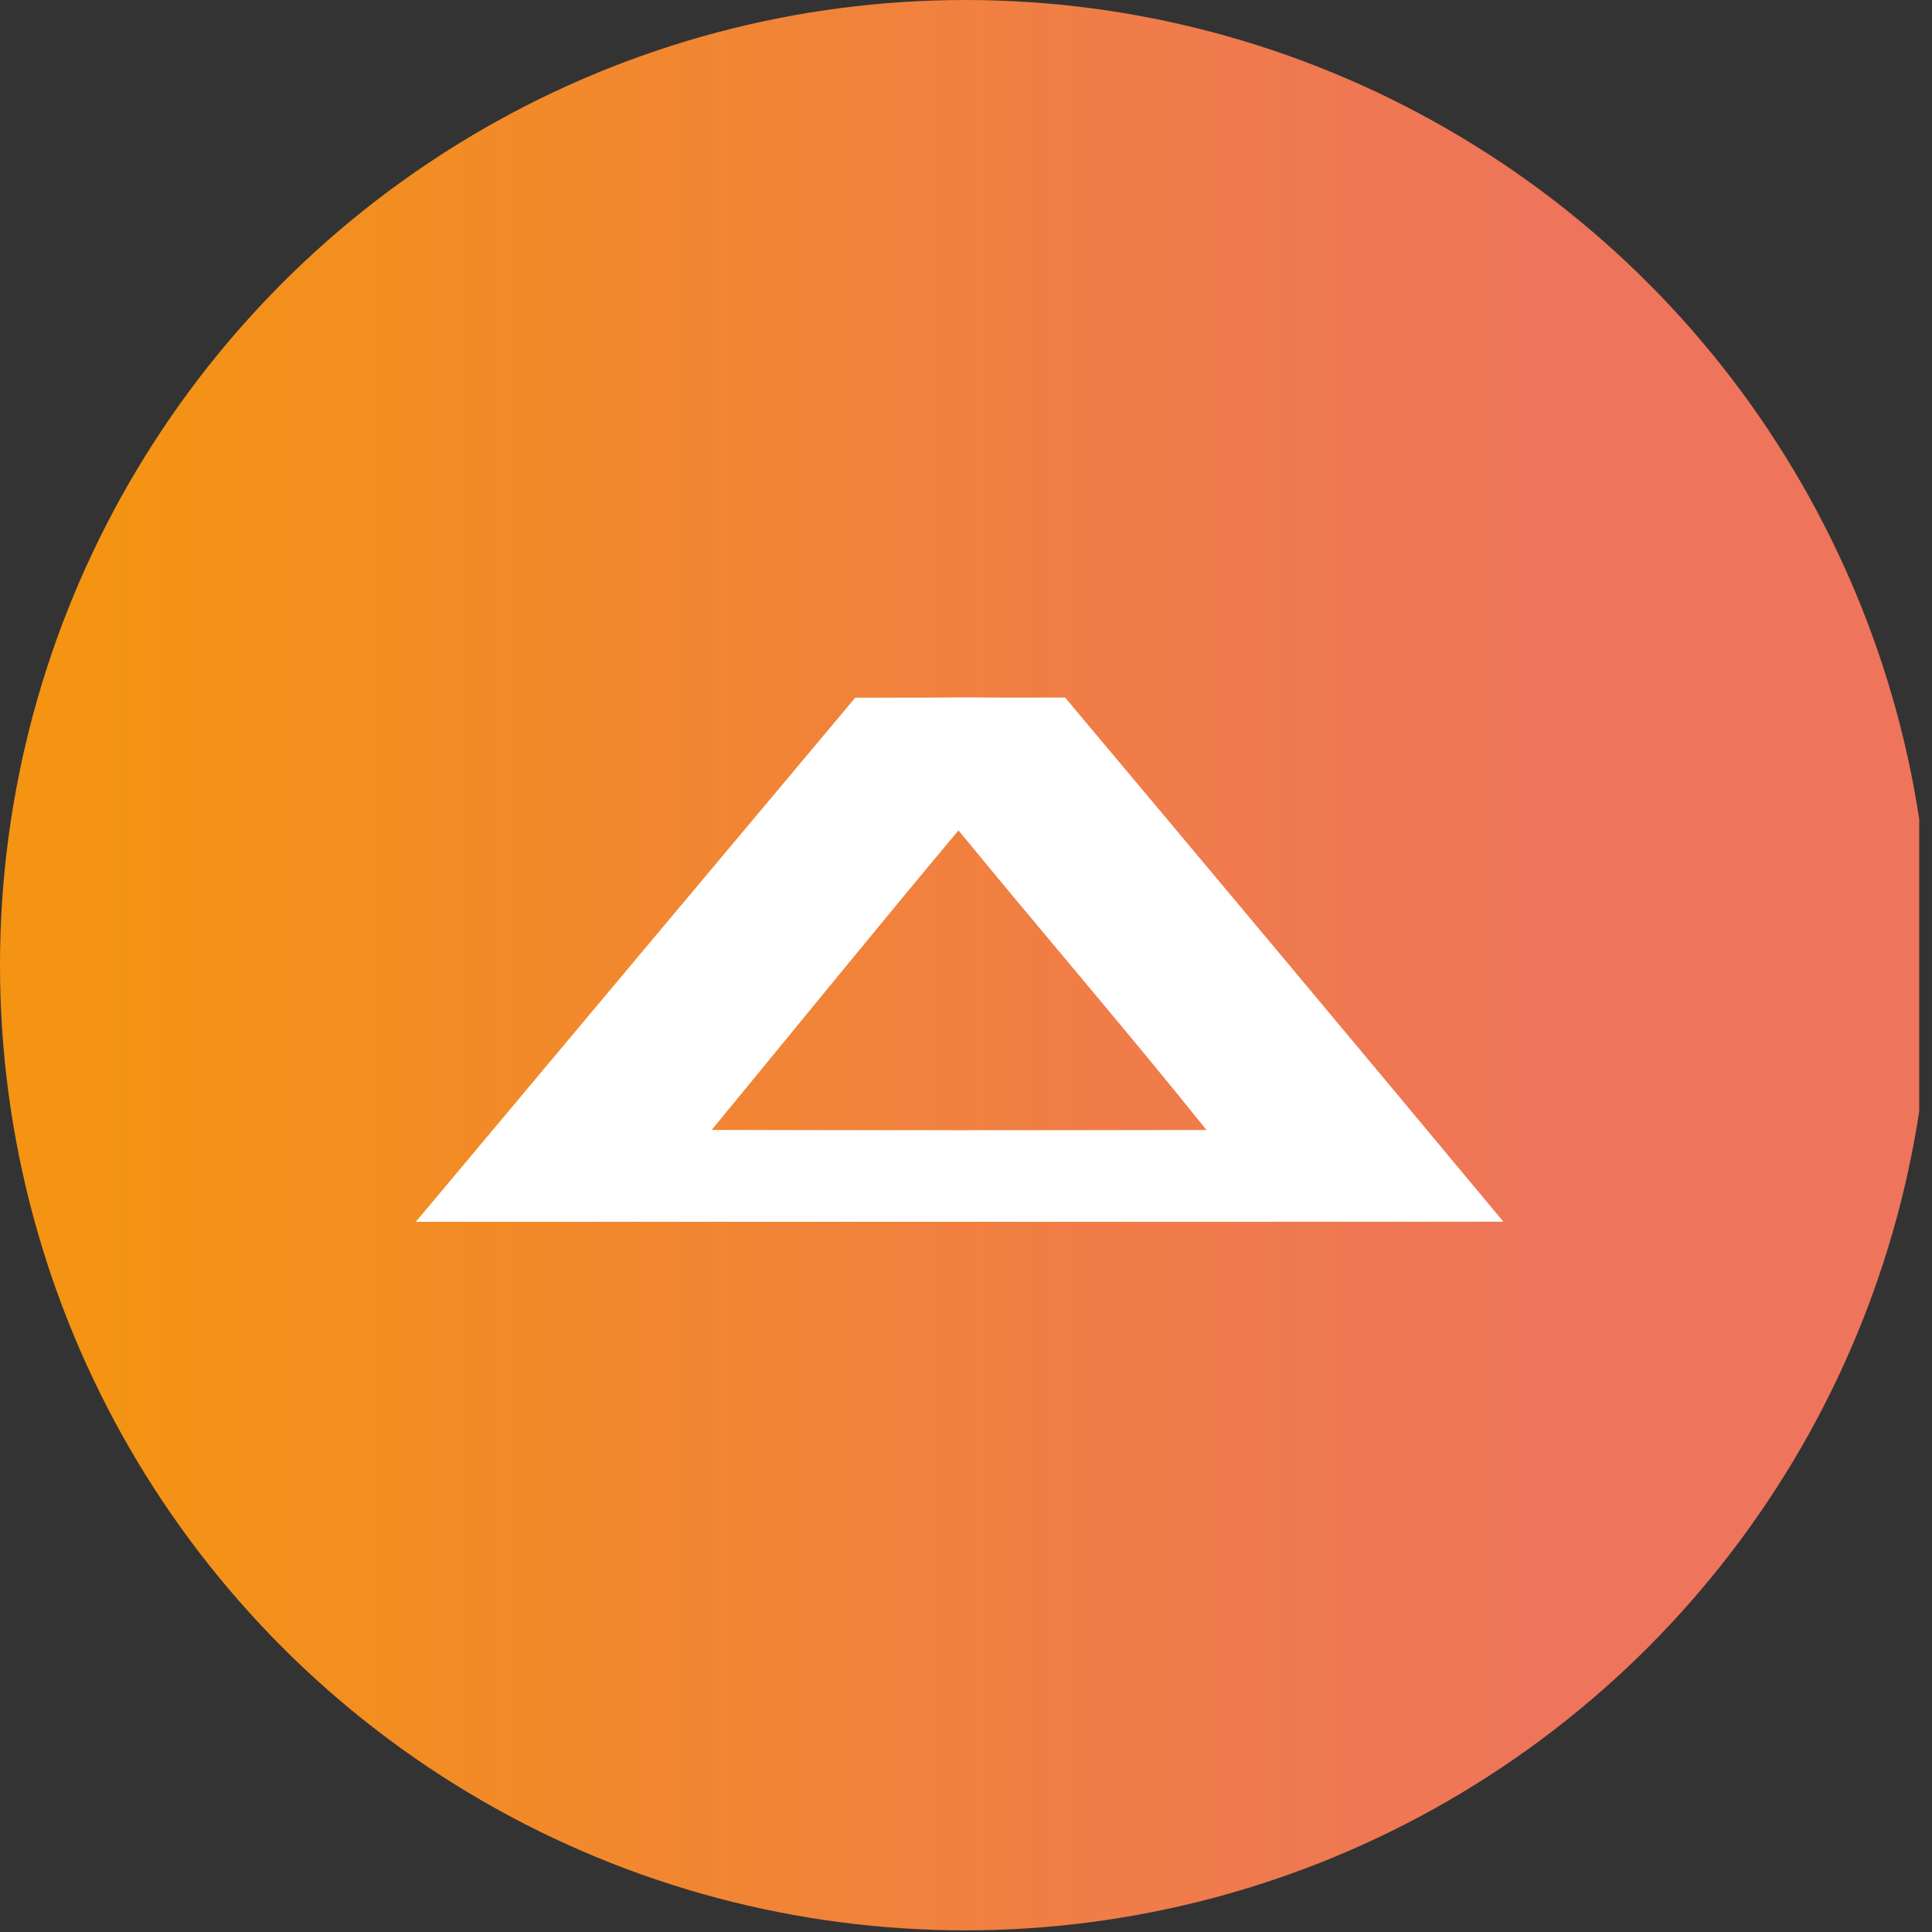
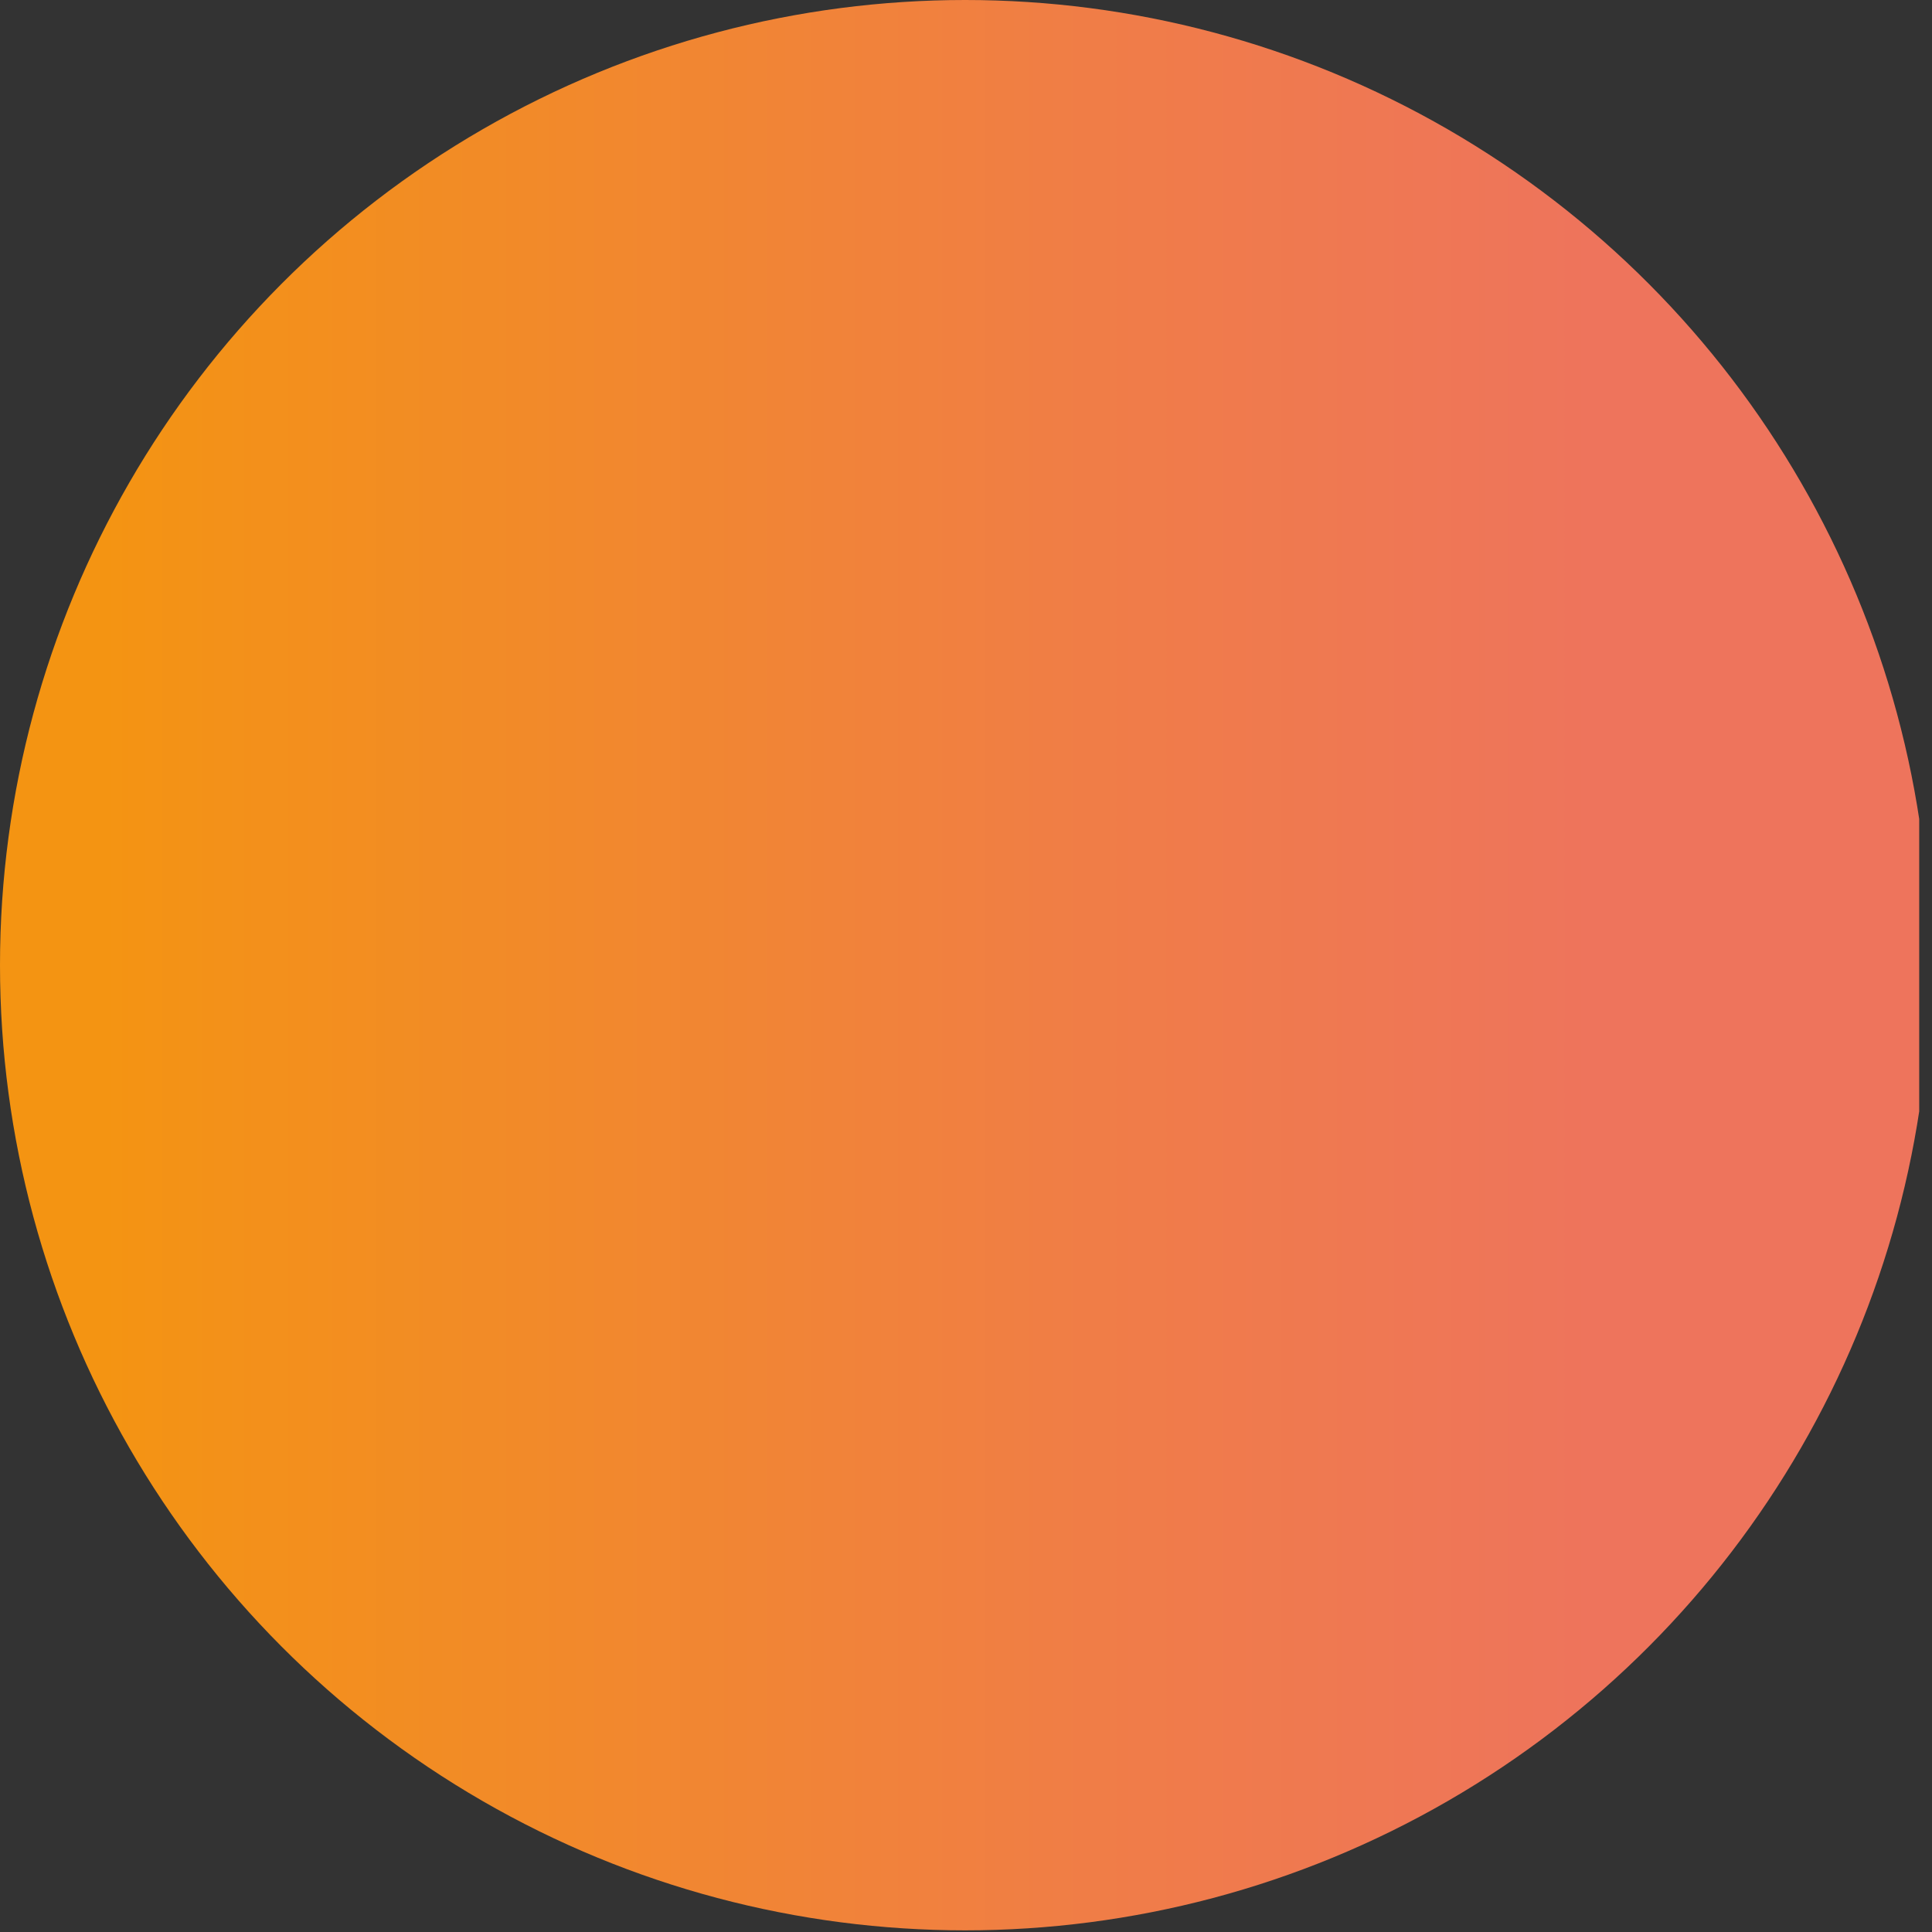
<svg xmlns="http://www.w3.org/2000/svg" viewBox="0 0 302 302" width="302" height="302">
  <rect x="0" y="0" width="302" height="302" fill="#333333" stroke="none" />
  <defs>
    <style>
      .a {
        fill: url(#a);
      }

      .b {
        fill: #fff;
        fill-rule: evenodd;
      }
    </style>
    <linearGradient id="a" y1="150.871" x2="300" y2="150.871" gradientUnits="userSpaceOnUse">
      <stop offset="0.053" stop-color="#f49412" />
      <stop offset="0.116" stop-color="#f39119" />
      <stop offset="0.593" stop-color="#f07c49" />
      <stop offset="0.83" stop-color="#ee745c" />
    </linearGradient>
    <clipPath id="bz_circular_clip">
      <circle cx="150.871" cy="150.871" r="150.871" />
    </clipPath>
  </defs>
  <g clip-path="url(#bz_circular_clip)">
    <rect class="a" width="300" height="301.742" />
-     <path class="b" d="M133.698,109.048c5.695-.013,11.406.036,17.101-.039,5.231.054,10.461.054,15.691.031Q200.875,149.98,235,190.969q-23.678.023-47.367.015Q126.319,191,65,190.985,99.327,150.014,133.698,109.048Zm-22.453,67.578q38.672.085,77.351.01c-12.567-15.671-25.964-31.203-38.769-46.835C136.783,145.377,124.099,161.015,111.245,176.626Z" />
  </g>
</svg>